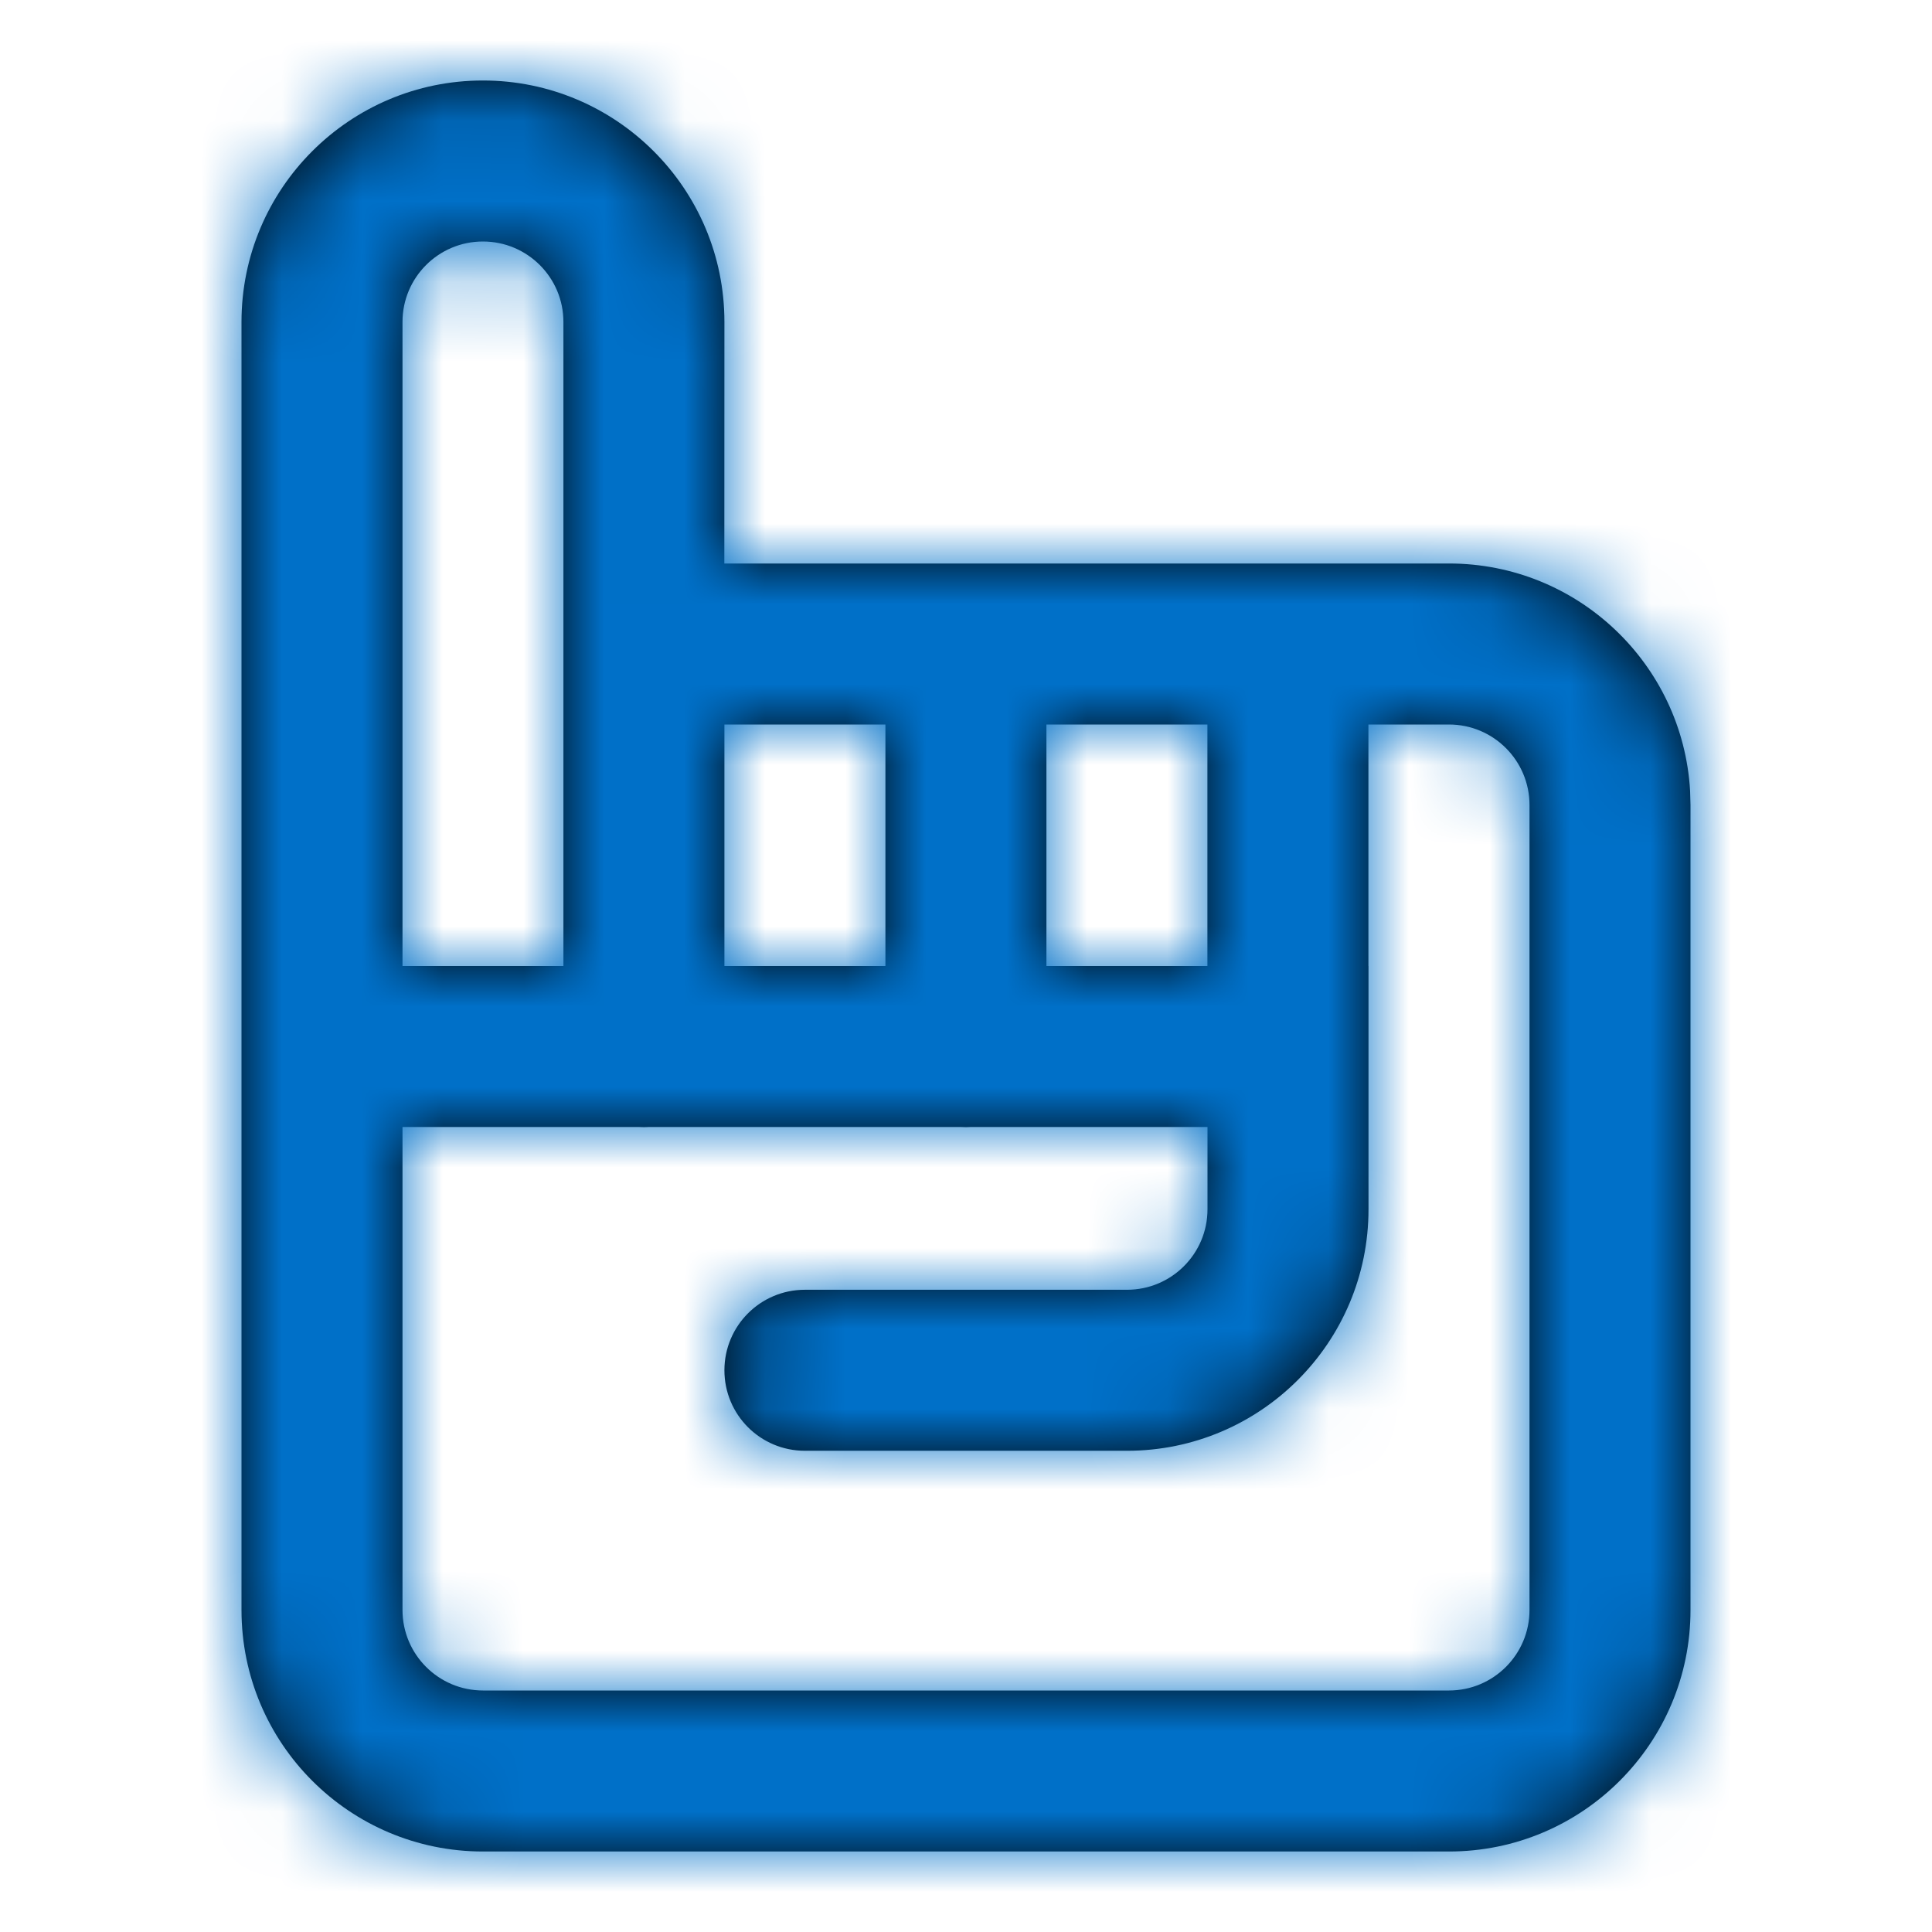
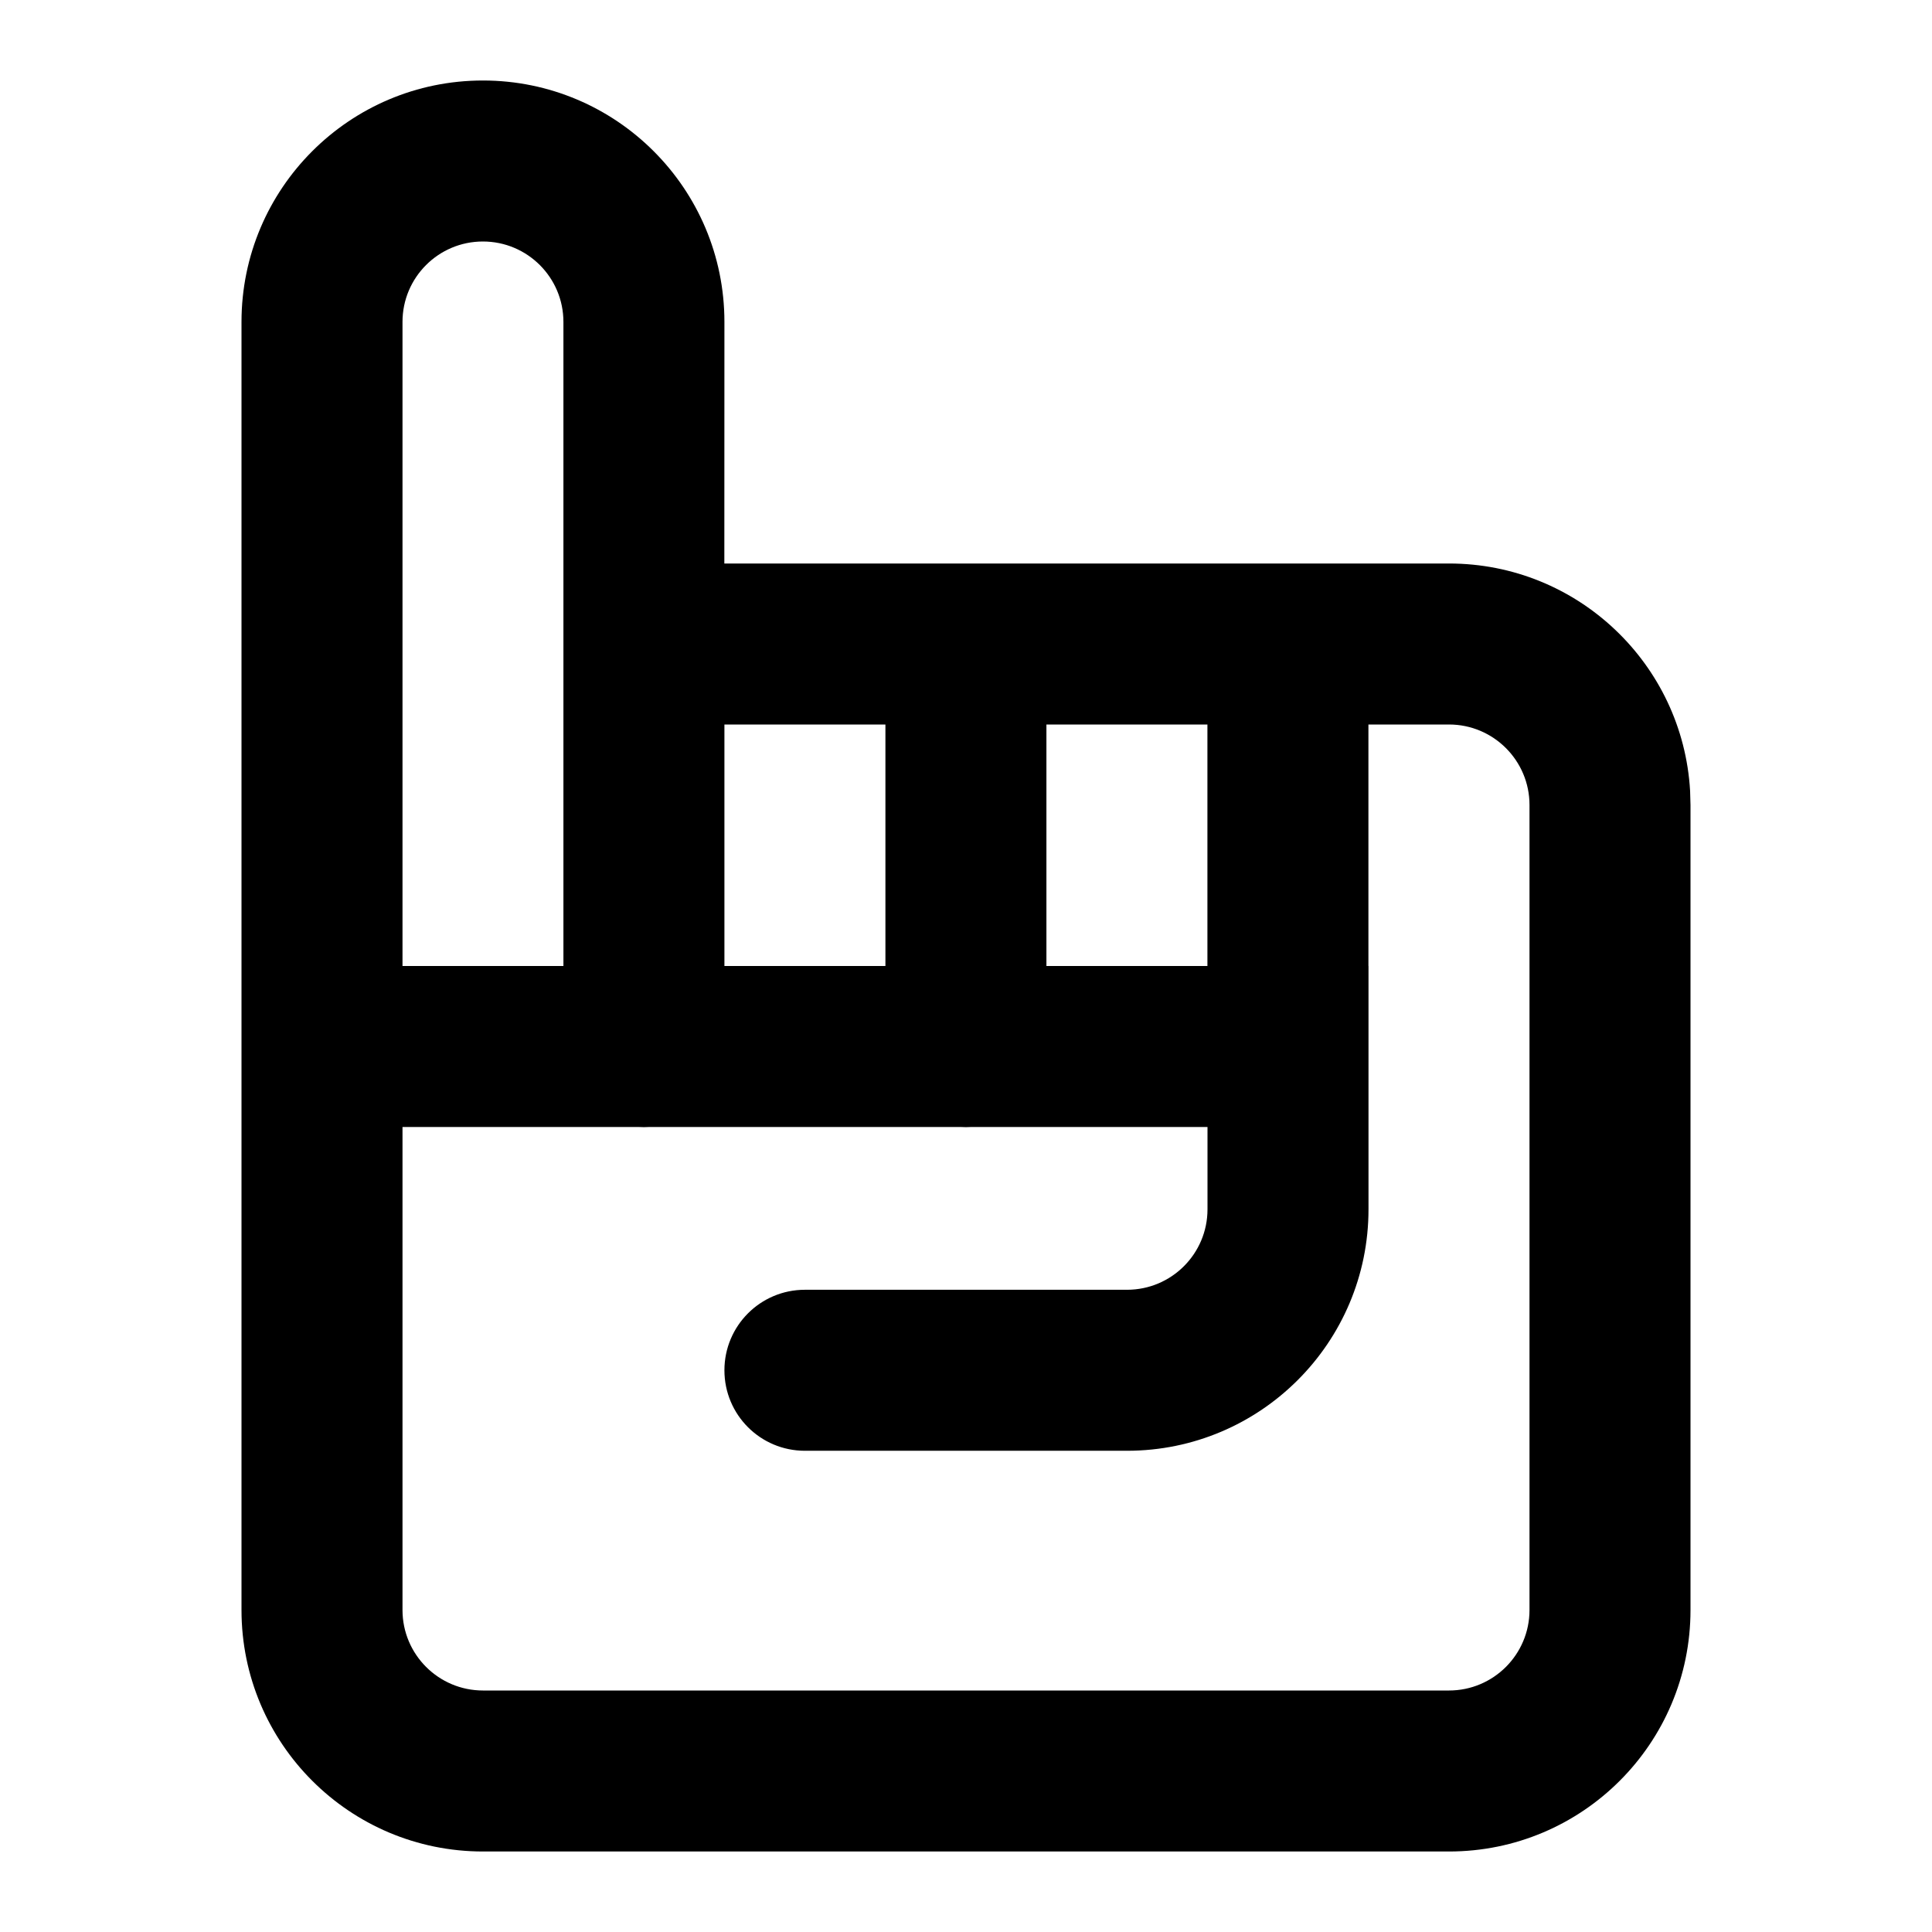
<svg xmlns="http://www.w3.org/2000/svg" width="24" height="24" viewBox="0 0 24 24" fill="none">
  <path fill-rule="evenodd" clip-rule="evenodd" d="M3 3.999C3 2.343 4.343 1 5.999 1C7.656 1 8.999 2.343 8.999 3.999L8.998 7H18C19.598 7 20.904 8.249 20.995 9.824L21 10V20C21 21.657 19.657 23 18 23H6C4.343 23 3 21.657 3 20V13V3.999ZM5 14V20C5 20.552 5.448 21 6 21H18C18.552 21 19 20.552 19 20V10C19 9.448 18.552 9 18 9H16.999V12H17V15.022C17 16.679 15.657 18.022 14 18.022H9.999C9.446 18.022 8.999 17.575 8.999 17.022C8.999 16.47 9.446 16.022 9.999 16.022H14C14.552 16.022 15 15.575 15 15.022V14H12.064C12.042 14.001 12.021 14.002 11.999 14.002C11.977 14.002 11.955 14.001 11.934 14H8.064C8.042 14.001 8.02 14.002 7.999 14.002C7.977 14.002 7.955 14.001 7.934 14H5ZM6.999 12H5V3.999C5 3.447 5.447 3 5.999 3C6.551 3 6.999 3.447 6.999 3.999V9V12ZM8.999 12H10.999V9H8.999V12ZM12.999 12H14.999V9H12.999V12Z" fill="black" />
  <mask id="mask0_968_4132" style="mask-type:luminance" maskUnits="userSpaceOnUse" x="3" y="1" width="18" height="22">
-     <path fill-rule="evenodd" clip-rule="evenodd" d="M3 3.999C3 2.343 4.343 1 5.999 1C7.656 1 8.999 2.343 8.999 3.999L8.998 7H18C19.598 7 20.904 8.249 20.995 9.824L21 10V20C21 21.657 19.657 23 18 23H6C4.343 23 3 21.657 3 20V13V3.999ZM5 14V20C5 20.552 5.448 21 6 21H18C18.552 21 19 20.552 19 20V10C19 9.448 18.552 9 18 9H16.999V12H17V15.022C17 16.679 15.657 18.022 14 18.022H9.999C9.446 18.022 8.999 17.575 8.999 17.022C8.999 16.47 9.446 16.022 9.999 16.022H14C14.552 16.022 15 15.575 15 15.022V14H12.064C12.042 14.001 12.021 14.002 11.999 14.002C11.977 14.002 11.955 14.001 11.934 14H8.064C8.042 14.001 8.02 14.002 7.999 14.002C7.977 14.002 7.955 14.001 7.934 14H5ZM6.999 12H5V3.999C5 3.447 5.447 3 5.999 3C6.551 3 6.999 3.447 6.999 3.999V9V12ZM8.999 12H10.999V9H8.999V12ZM12.999 12H14.999V9H12.999V12Z" fill="white" />
-   </mask>
+     </mask>
  <g mask="url(#mask0_968_4132)">
    <rect width="24" height="24" fill="#0070C8" />
  </g>
</svg>